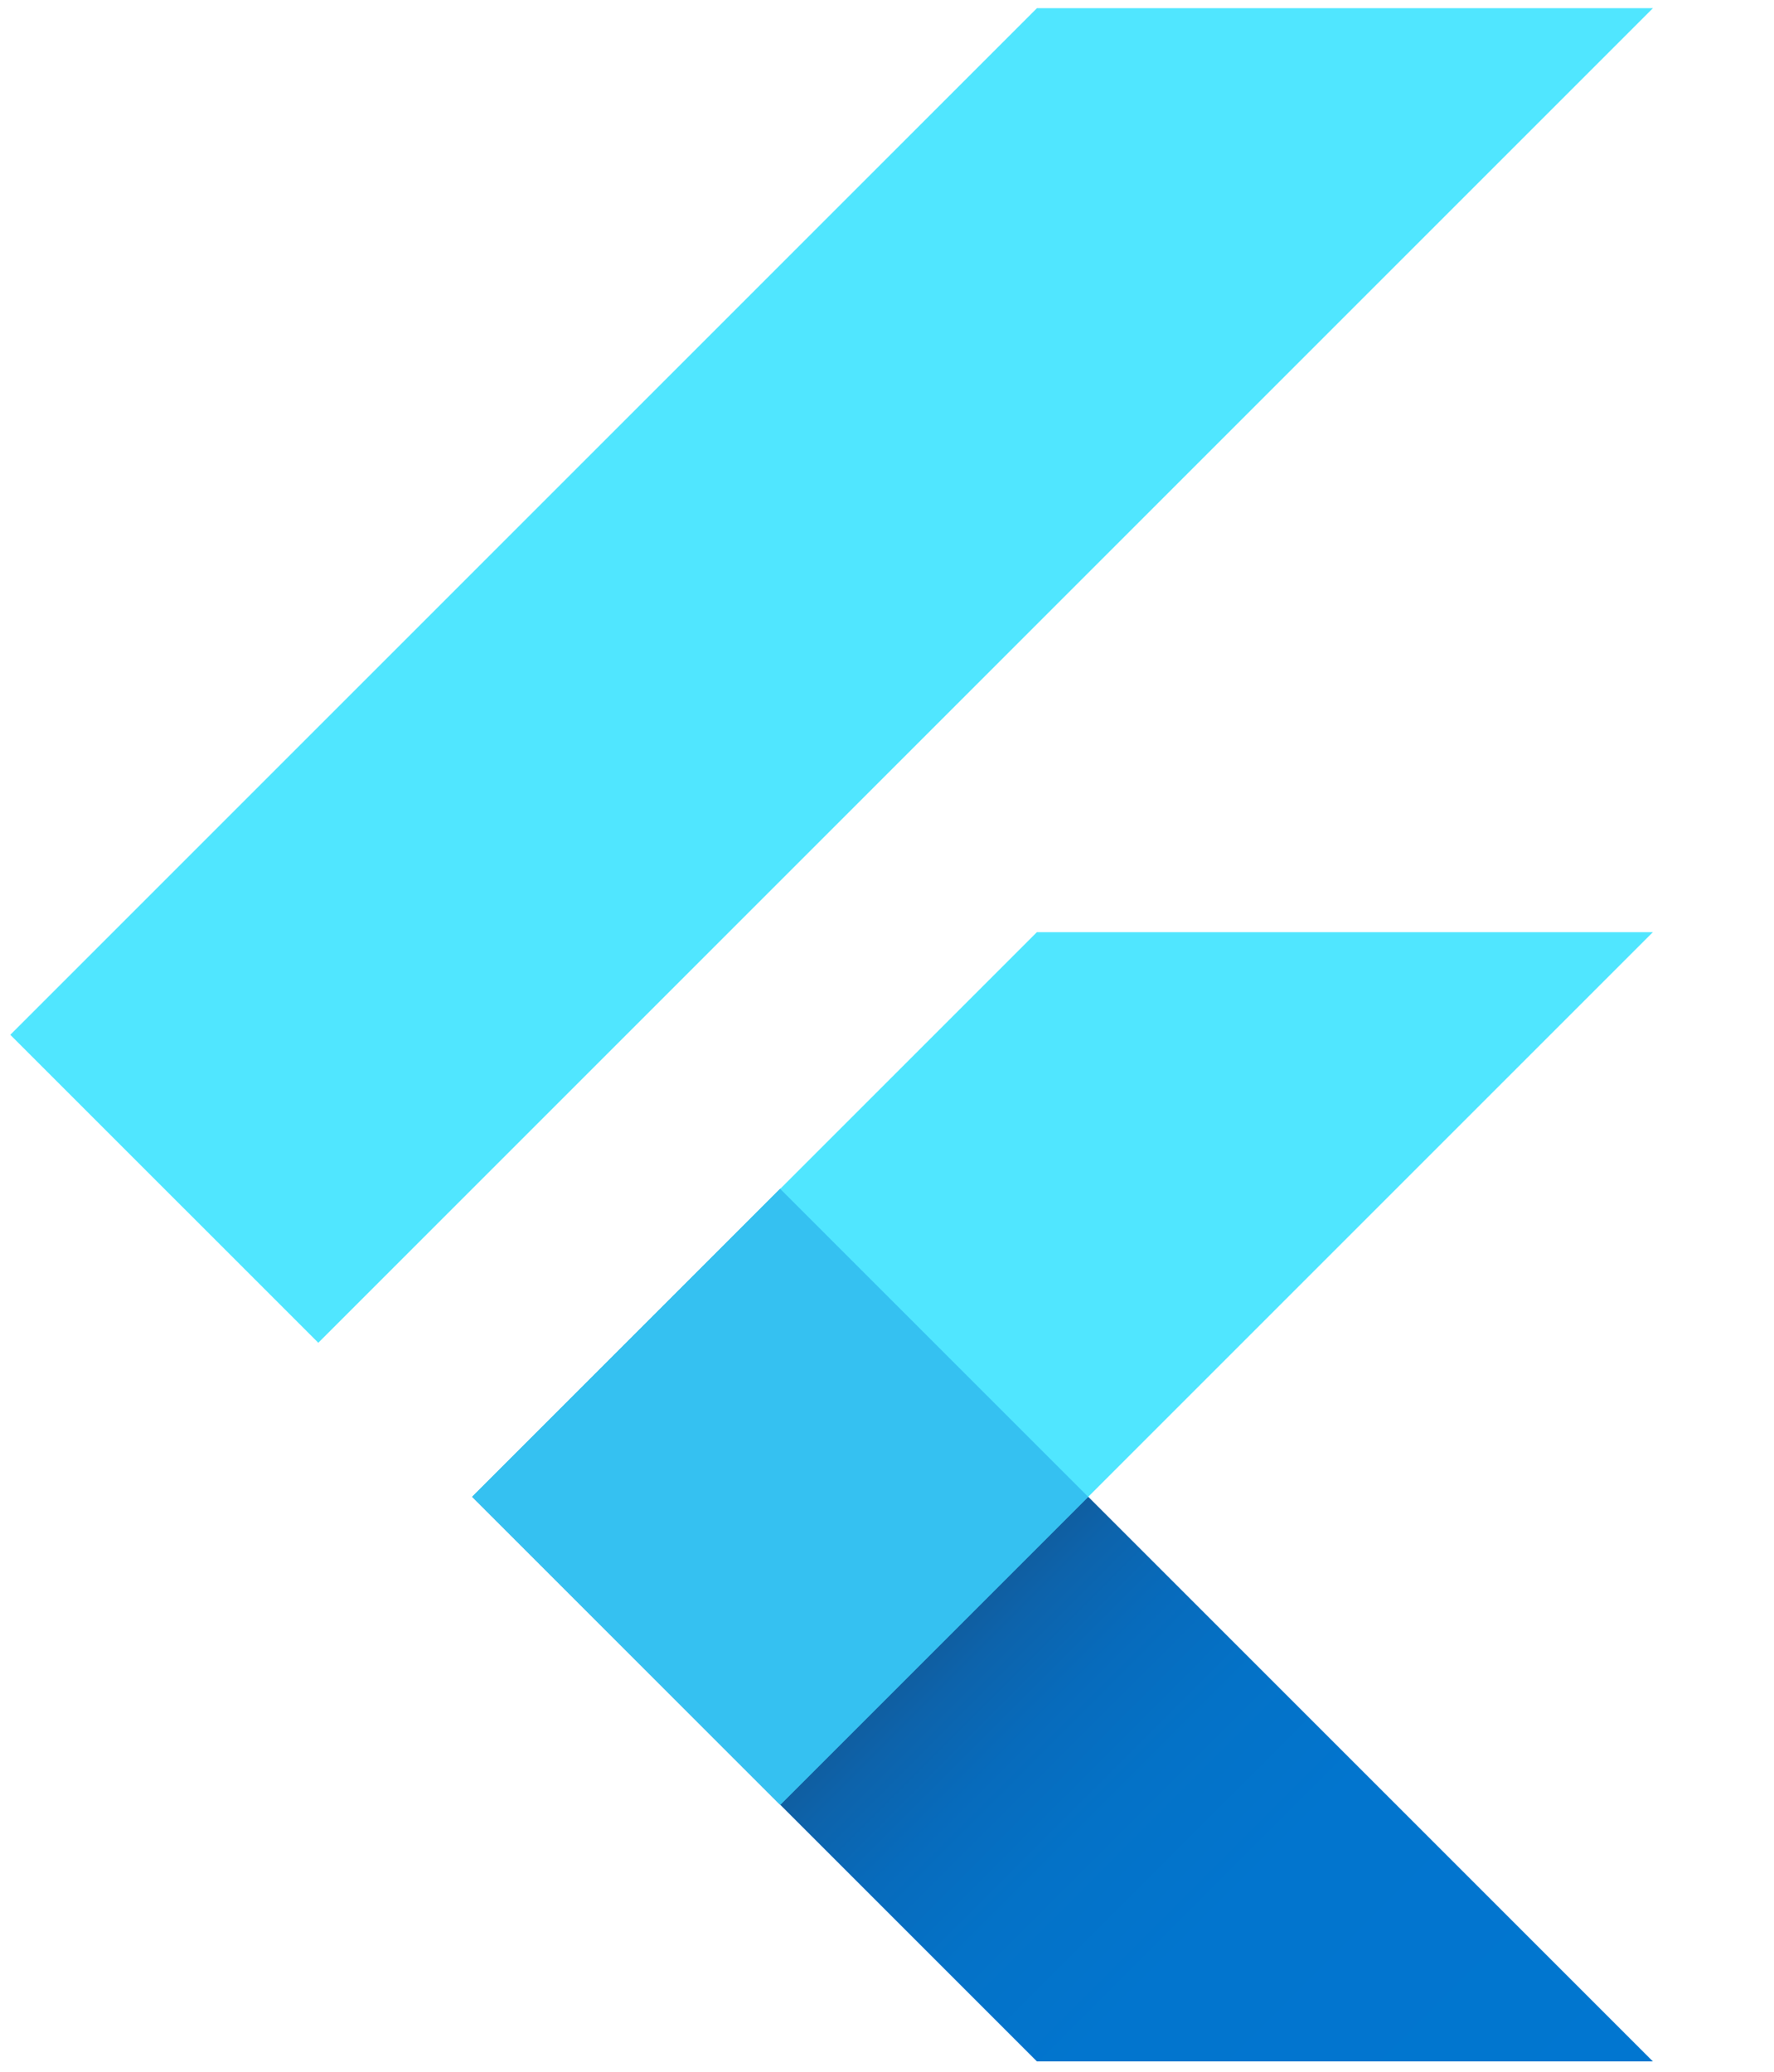
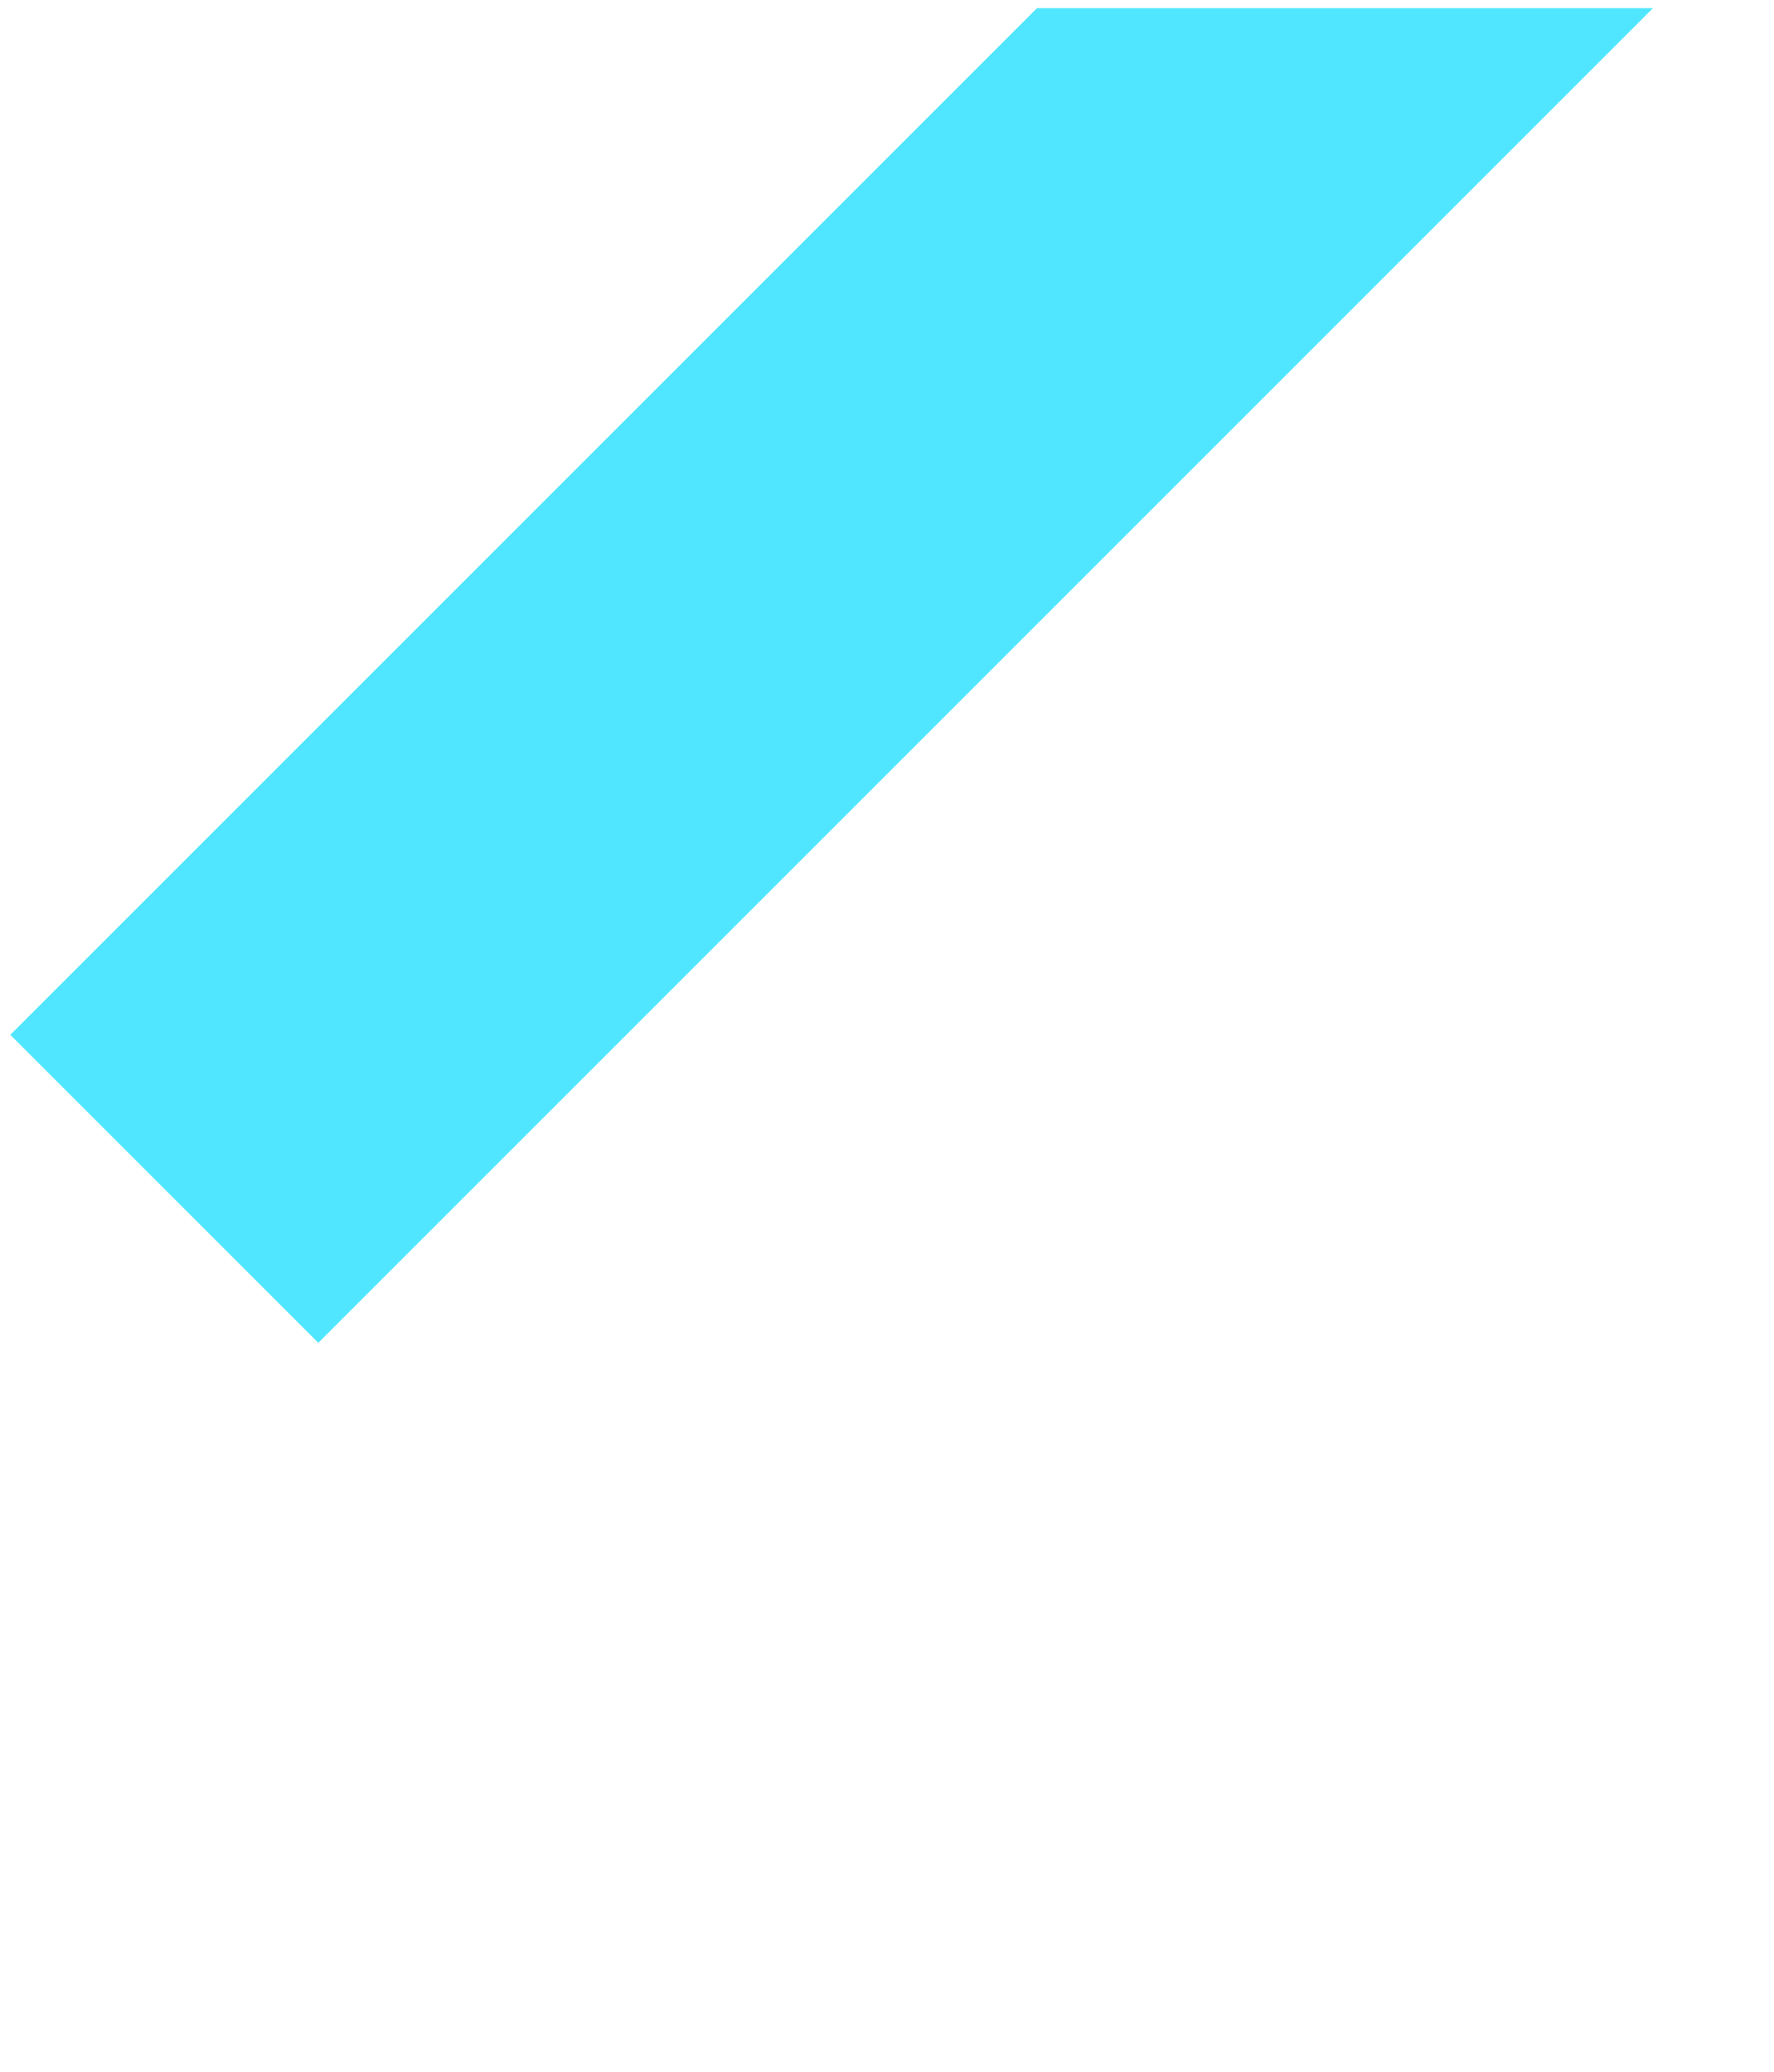
<svg xmlns="http://www.w3.org/2000/svg" width="256" height="299" viewBox="0 0 256 299" fill="none">
-   <path d="M238.523 297.482H149.634L68.152 216L112.597 171.556L238.523 297.482Z" fill="url(#paint0_linear)" />
  <path d="M1.486 149.332L149.634 1.184H238.523L45.931 193.776L1.486 149.332Z" fill="#50E6FF" />
-   <path d="M238.523 134.518L112.597 260.443L68.152 215.999L149.634 134.518H238.523Z" fill="#50E6FF" />
-   <path d="M112.581 171.556L68.139 216L112.582 260.442L157.025 215.998L112.581 171.556Z" fill="#35C1F1" />
  <defs>
    <linearGradient id="paint0_linear" x1="218.597" y1="322" x2="121.656" y2="225.059" gradientUnits="userSpaceOnUse">
      <stop stop-color="#0176D0" />
      <stop offset="0.454" stop-color="#0275CE" />
      <stop offset="0.617" stop-color="#0472C7" />
      <stop offset="0.733" stop-color="#076BBC" />
      <stop offset="0.827" stop-color="#0D63AB" />
      <stop offset="0.907" stop-color="#135895" />
      <stop offset="0.933" stop-color="#16538C" />
    </linearGradient>
  </defs>
</svg>